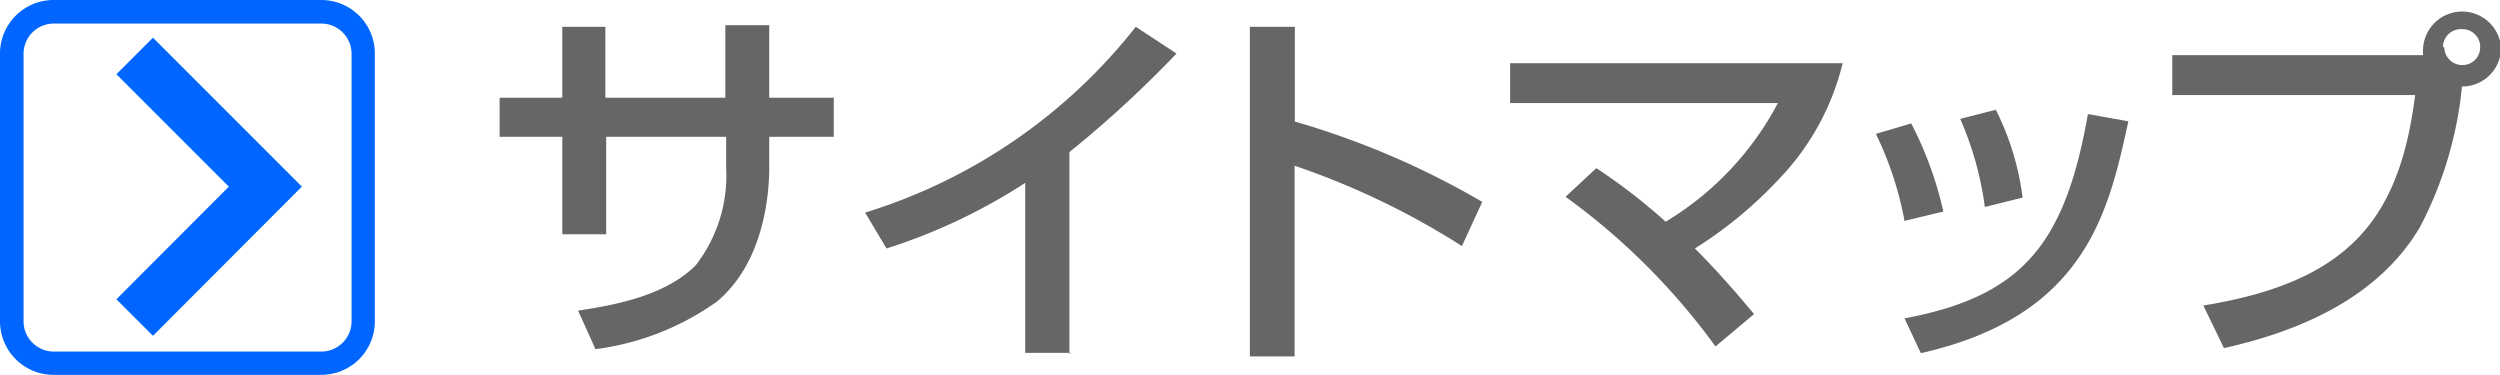
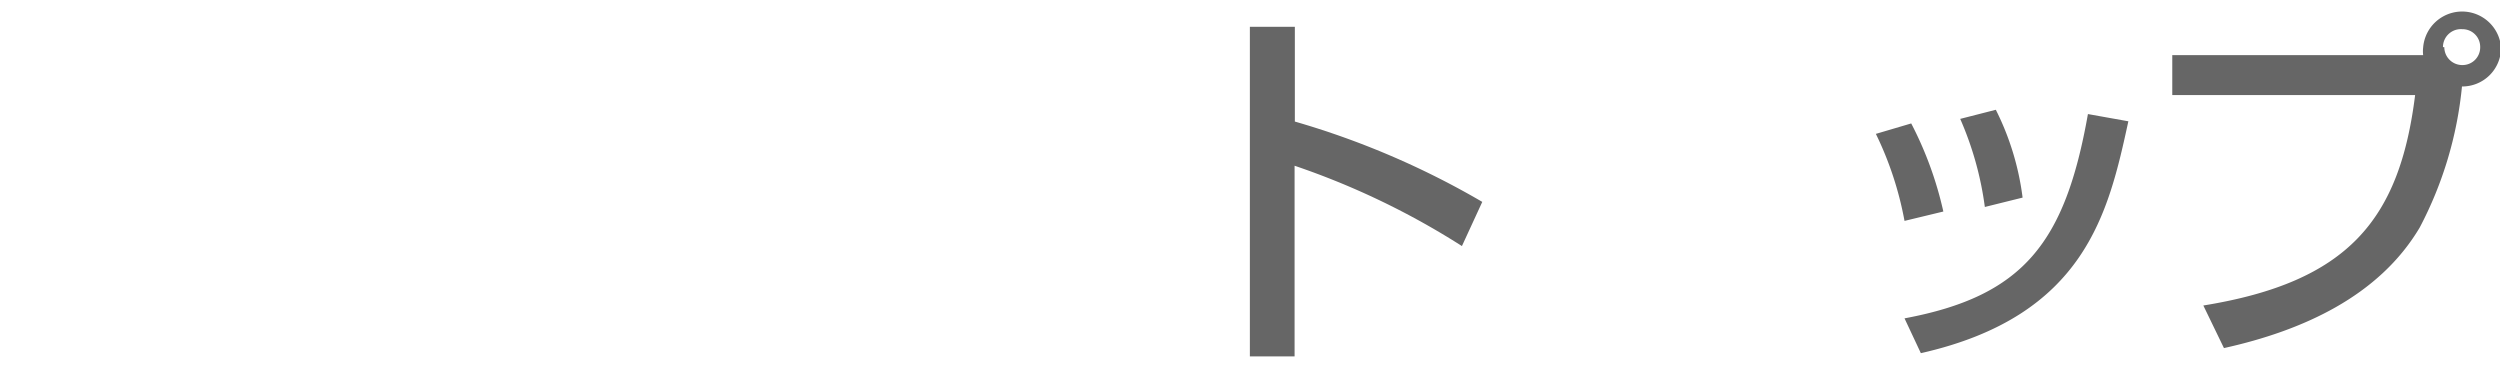
<svg xmlns="http://www.w3.org/2000/svg" id="svg2" viewBox="0 0 93.37 14">
  <defs>
    <style>.cls-1{fill:#06f;}.cls-2{fill:none;stroke:#06f;stroke-miterlimit:10;stroke-width:1.93px;}.cls-3{fill:#666;}</style>
  </defs>
  <title>sitemap</title>
-   <path class="cls-1" d="M12,0.88A1.13,1.13,0,0,1,13.13,2V12A1.13,1.13,0,0,1,12,13.13H2A1.13,1.13,0,0,1,.88,12V2A1.13,1.13,0,0,1,2,.88H12M12,0H2A2,2,0,0,0,0,2V12a2,2,0,0,0,2,2H12a2,2,0,0,0,2-2V2a2,2,0,0,0-2-2h0Z" transform="translate(0)" />
-   <polyline class="cls-2" points="5.03 11.86 9.91 6.97 5.03 2.09" />
-   <path class="cls-3" d="M27.12,0.94h1.61V3.65h2.41V5.11H28.73V6.26c0,0.87-.15,3.49-1.95,5a10,10,0,0,1-4.54,1.78L21.59,11.6c1.36-.2,3.28-0.56,4.4-1.7a5.46,5.46,0,0,0,1.13-3.63V5.11H22.64V8.75H21V5.11H18.66V3.65H21V1h1.61V3.65h4.48V0.94Z" transform="translate(0)" />
-   <path class="cls-3" d="M40,13.18H38.29V6.83a21.44,21.44,0,0,1-5.18,2.45l-0.8-1.34A20.55,20.55,0,0,0,42.42,1L43.94,2a41.57,41.57,0,0,1-4,3.68v7.54Z" transform="translate(0)" />
  <path class="cls-3" d="M48.36,1V4.54a30.85,30.85,0,0,1,7,3L54.6,9.19a28.86,28.86,0,0,0-6.25-3v7.12H46.68V1h1.68Z" transform="translate(0)" />
-   <path class="cls-3" d="M64.07,12.94a25,25,0,0,0-5.6-5.59l1.15-1.07a22,22,0,0,1,2.59,2,11.36,11.36,0,0,0,4.19-4.43h-10V2.36H68.82a9.47,9.47,0,0,1-2.41,4.36A15.6,15.6,0,0,1,63.3,9.28c1,1,1.74,1.89,2.21,2.45Z" transform="translate(0)" />
  <path class="cls-3" d="M71.13,8.25A12.61,12.61,0,0,0,70.06,5l1.32-.39A13.47,13.47,0,0,1,72.58,7.9Zm0,3.64c4.45-.83,6-2.83,6.85-7.63l1.51,0.27c-0.74,3.4-1.6,7.27-7.75,8.66Zm3-4.16a12.14,12.14,0,0,0-.92-3.29l1.33-.34a10.09,10.09,0,0,1,1,3.28Z" transform="translate(0)" />
  <path class="cls-3" d="M82.29,11.41c5.43-.88,7.33-3.22,7.91-7.86H81.13V2.06H90.5a1.23,1.23,0,0,1,0-.29,1.46,1.46,0,0,1,2.91,0,1.45,1.45,0,0,1-1.46,1.46A14.25,14.25,0,0,1,90.37,8.5C88.85,11.06,86,12.35,83.06,13Zm9-9.65a0.67,0.67,0,0,0,.67.67,0.66,0.66,0,0,0,.67-0.67,0.66,0.66,0,0,0-.67-0.67A0.67,0.67,0,0,0,91.24,1.76Z" transform="translate(0)" />
</svg>